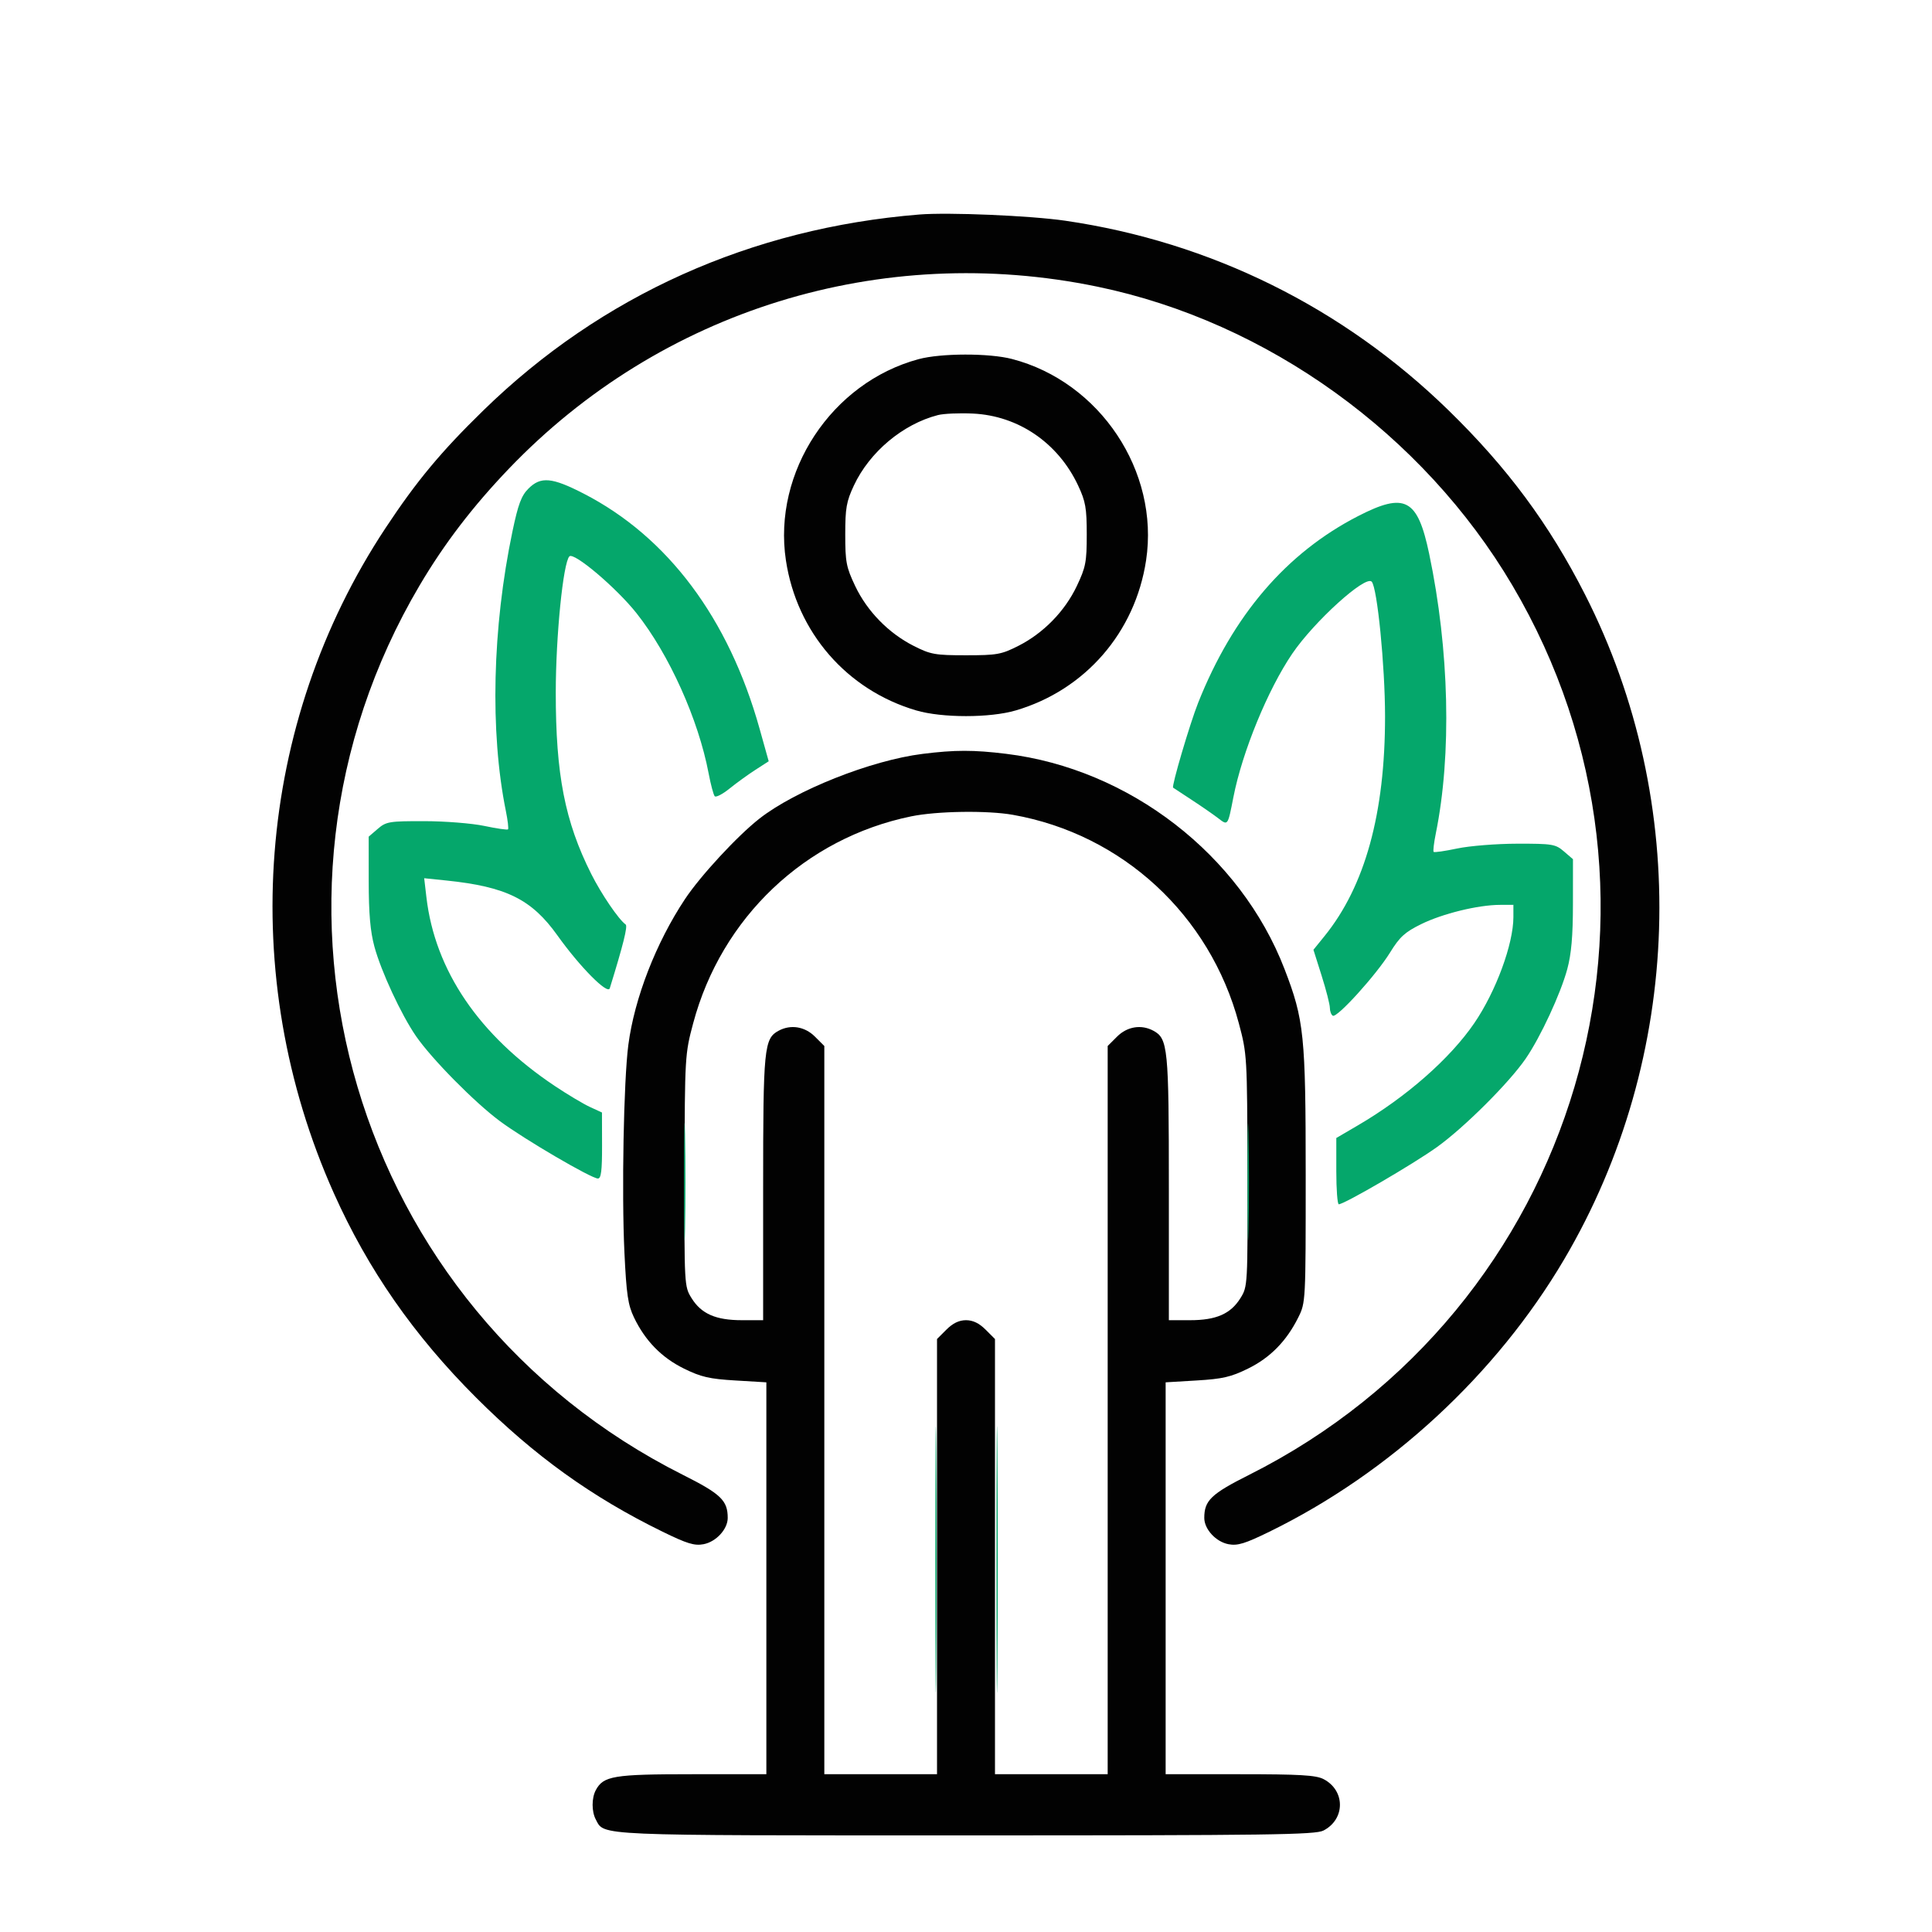
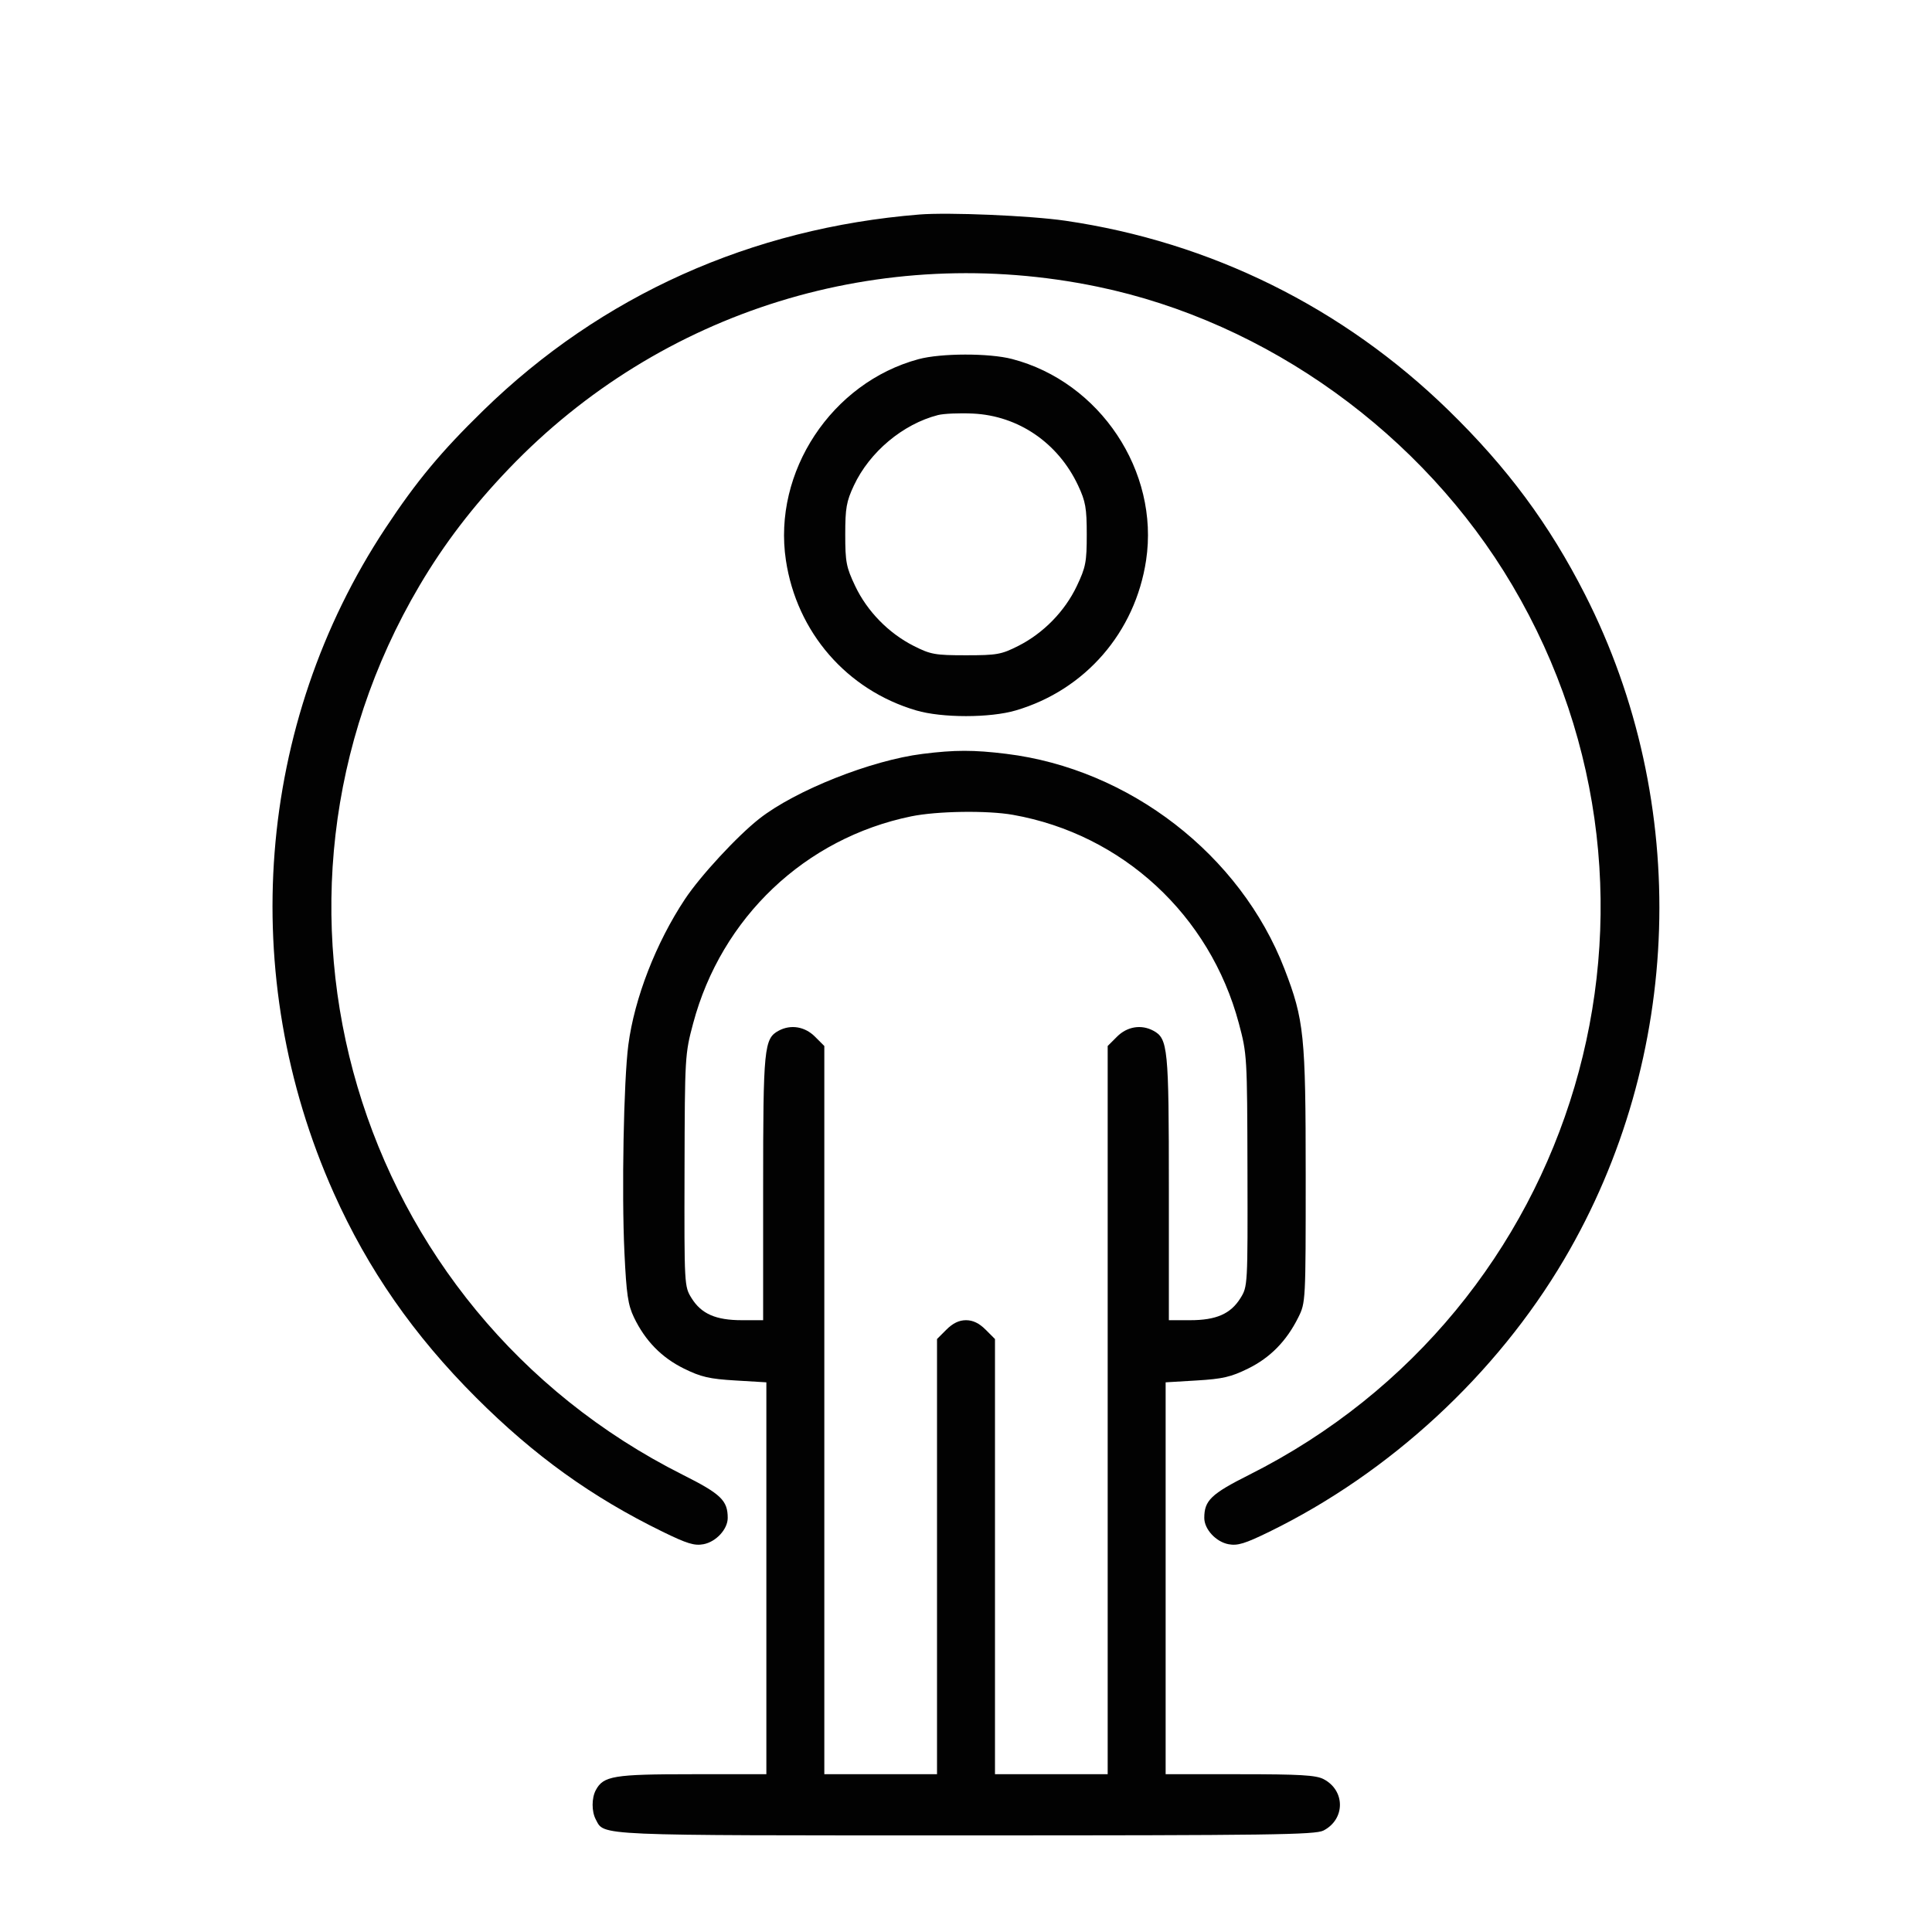
<svg xmlns="http://www.w3.org/2000/svg" width="600" height="600" viewBox="0 0 600 600" version="1.1">
  <path d="M 285.500 66.620 C 233.277 70.842, 186.732 91.752, 150.143 127.427 C 136.946 140.295, 129.380 149.391, 119.722 164 C 79.518 224.814, 73.441 302.910, 103.653 370.500 C 114.270 394.252, 128.505 414.706, 147.904 434.082 C 165.961 452.119, 183.796 464.942, 205.768 475.685 C 213.370 479.401, 215.654 480.100, 218.475 479.571 C 222.374 478.839, 226 474.908, 226 471.412 C 226 465.988, 223.887 463.959, 212.047 458.012 C 109.674 406.589, 72.253 280.120, 130.317 181.800 C 137.943 168.887, 146.781 157.326, 157.969 145.632 C 205.162 96.300, 273.656 75.105, 340.856 89.038 C 393.570 99.968, 441.913 134.777, 469.683 181.800 C 527.747 280.120, 490.326 406.589, 387.953 458.012 C 376.113 463.959, 374 465.988, 374 471.412 C 374 474.908, 377.626 478.839, 381.525 479.571 C 384.346 480.100, 386.630 479.401, 394.232 475.685 C 431.666 457.382, 464.676 426.883, 485.759 391.119 C 522.741 328.385, 525.214 249.389, 492.224 184.596 C 481.098 162.746, 468.121 145.235, 449.857 127.427 C 417.104 95.492, 375.964 75.138, 330.856 68.550 C 320.031 66.969, 294.578 65.886, 285.500 66.620 M 285.275 111.539 C 258.260 118.815, 239.937 146.589, 244.069 173.996 C 247.443 196.371, 262.962 214.267, 284.500 220.618 C 292.540 222.988, 307.460 222.988, 315.500 220.618 C 337.038 214.267, 352.557 196.371, 355.931 173.996 C 360.097 146.366, 341.604 118.602, 314.297 111.489 C 307.192 109.639, 292.235 109.664, 285.275 111.539 M 291.281 128.906 C 280.383 131.712, 270.065 140.360, 265.180 150.782 C 262.863 155.726, 262.500 157.786, 262.500 166 C 262.500 174.544, 262.811 176.154, 265.587 182 C 269.308 189.838, 275.955 196.640, 283.750 200.588 C 289.014 203.254, 290.387 203.500, 300 203.500 C 309.613 203.500, 310.986 203.254, 316.250 200.588 C 324.045 196.640, 330.692 189.838, 334.413 182 C 337.189 176.154, 337.500 174.544, 337.500 166 C 337.500 157.786, 337.137 155.726, 334.820 150.782 C 328.618 137.550, 316.263 129.101, 302.144 128.437 C 297.940 128.239, 293.052 128.450, 291.281 128.906 M 286.500 234.127 C 270.524 236.123, 247.044 245.448, 235.815 254.256 C 228.965 259.629, 217.513 272.014, 212.728 279.222 C 203.719 292.795, 197.029 310.020, 195.133 324.524 C 193.689 335.570, 193.036 370.369, 193.923 389 C 194.542 401.987, 195.022 405.252, 196.887 409.136 C 200.374 416.398, 205.466 421.612, 212.410 425.030 C 217.701 427.635, 220.311 428.239, 228.368 428.719 L 238 429.294 238 490.147 L 238 551 214.950 551 C 190.535 551, 187.399 551.518, 185.030 555.945 C 183.711 558.408, 183.711 562.592, 185.030 565.055 C 187.769 570.175, 183.708 570, 300 570 C 394.462 570, 408.468 569.809, 411.020 568.490 C 417.831 564.968, 417.831 556.032, 411.020 552.510 C 408.663 551.291, 403.653 551, 385.050 551 L 362 551 362 490.147 L 362 429.294 371.632 428.719 C 379.689 428.239, 382.299 427.635, 387.590 425.030 C 394.483 421.637, 399.533 416.493, 403.193 409.136 C 405.485 404.530, 405.500 404.246, 405.497 365 C 405.494 321.483, 405.006 316.731, 398.916 300.938 C 385.233 265.458, 350.758 238.797, 312.500 234.109 C 302.330 232.862, 296.595 232.866, 286.500 234.127 M 283 253.522 C 250.036 260.286, 224.046 284.948, 215.270 317.790 C 212.715 327.352, 212.674 328.049, 212.588 363.500 C 212.501 399.243, 212.516 399.526, 214.766 403.144 C 217.806 408.032, 222.294 410, 230.401 410 L 237 410 237 368.968 C 237 325.316, 237.277 322.528, 241.850 320.080 C 245.583 318.082, 249.954 318.800, 253.077 321.923 L 256 324.846 256 437.923 L 256 551 273.500 551 L 291 551 291 483.423 L 291 415.846 293.923 412.923 C 295.918 410.928, 297.848 410, 300 410 C 302.152 410, 304.082 410.928, 306.077 412.923 L 309 415.846 309 483.423 L 309 551 326.500 551 L 344 551 344 437.923 L 344 324.846 346.923 321.923 C 350.046 318.800, 354.417 318.082, 358.150 320.080 C 362.723 322.528, 363 325.316, 363 368.968 L 363 410 369.599 410 C 377.706 410, 382.194 408.032, 385.234 403.144 C 387.484 399.526, 387.499 399.243, 387.412 363.500 C 387.326 328.049, 387.285 327.352, 384.730 317.790 C 375.746 284.167, 348.545 259.069, 314.566 253.051 C 306.626 251.645, 291.013 251.877, 283 253.522" stroke="none" fill="#020202" fill-rule="evenodd" />
-   <path d="M 164.103 151.750 C 161.908 153.950, 160.919 156.600, 159.156 165 C 152.889 194.866, 152.119 227.295, 157.094 251.829 C 157.688 254.760, 157.992 257.341, 157.768 257.565 C 157.545 257.788, 154.243 257.311, 150.431 256.503 C 146.619 255.695, 138.238 255.027, 131.806 255.017 C 120.870 255.001, 119.929 255.157, 117.306 257.415 L 114.500 259.830 114.508 273.665 C 114.515 283.732, 114.997 289.270, 116.279 294 C 118.363 301.684, 124.595 315.098, 129.177 321.759 C 134.038 328.827, 147.392 342.360, 155.262 348.195 C 162.935 353.882, 183.646 366, 185.696 366 C 186.685 366, 186.994 363.524, 186.974 355.750 L 186.948 345.500 183.224 343.786 C 181.176 342.843, 176.273 339.918, 172.330 337.286 C 148.777 321.565, 135.083 301.433, 132.423 278.619 L 131.737 272.739 138.618 273.449 C 157.205 275.367, 165.096 279.269, 173.111 290.500 C 180.062 300.241, 188.728 308.997, 189.369 306.927 C 193.564 293.377, 195.001 287.604, 194.301 287.107 C 192.131 285.563, 186.752 277.664, 183.608 271.403 C 175.427 255.113, 172.583 240.542, 172.599 215 C 172.610 197.531, 174.891 174.761, 176.829 172.785 C 178.220 171.366, 191.434 182.555, 197.679 190.441 C 207.812 203.236, 216.885 223.390, 220.072 240.183 C 220.731 243.657, 221.582 246.850, 221.963 247.278 C 222.344 247.705, 224.420 246.631, 226.578 244.889 C 228.735 243.148, 232.351 240.530, 234.613 239.073 L 238.726 236.422 235.894 226.300 C 226.308 192.028, 207.382 166.734, 181.276 153.300 C 171.405 148.221, 167.936 147.908, 164.103 151.750 M 421.724 160.300 C 399.441 171.767, 382.879 191.113, 372.084 218.287 C 369.538 224.699, 363.787 244.194, 364.319 244.615 C 364.419 244.694, 366.975 246.375, 370 248.350 C 373.025 250.326, 376.737 252.893, 378.250 254.054 C 381.381 256.459, 381.273 256.606, 383.058 247.500 C 385.806 233.485, 393.749 214.133, 401.324 203 C 408.124 193.005, 424.043 178.575, 425.991 180.640 C 427.720 182.473, 430.128 206.734, 430.139 222.439 C 430.161 252.563, 423.928 275.190, 411.329 290.729 L 407.900 294.959 410.450 303.031 C 411.852 307.471, 413 311.953, 413 312.993 C 413 314.032, 413.408 315.134, 413.906 315.442 C 415.194 316.238, 427.401 302.772, 431.690 295.823 C 434.705 290.939, 436.300 289.487, 441.399 286.983 C 448.018 283.733, 458.989 281.045, 465.750 281.017 L 470 281 470 284.790 C 470 293.179, 464.572 307.913, 457.865 317.730 C 450.325 328.765, 436.736 340.700, 421.694 349.500 L 415 353.416 415 363.708 C 415 369.368, 415.348 374, 415.773 374 C 417.474 374, 438.982 361.467, 446.290 356.217 C 454.785 350.114, 468.665 336.274, 473.827 328.759 C 478.409 322.088, 484.639 308.676, 486.721 301 C 488.003 296.270, 488.485 290.732, 488.492 280.665 L 488.500 266.830 485.694 264.415 C 483.071 262.157, 482.130 262.001, 471.194 262.017 C 464.762 262.027, 456.381 262.695, 452.569 263.503 C 448.757 264.311, 445.455 264.788, 445.232 264.565 C 445.008 264.341, 445.312 261.760, 445.906 258.829 C 450.881 234.295, 450.111 201.866, 443.844 172 C 440.240 154.824, 436.358 152.771, 421.724 160.300 M 212.442 367 C 212.442 383.225, 212.580 389.863, 212.748 381.750 C 212.916 373.637, 212.916 360.362, 212.748 352.250 C 212.580 344.137, 212.442 350.775, 212.442 367 M 387.442 367 C 387.442 383.225, 387.580 389.863, 387.748 381.750 C 387.916 373.637, 387.916 360.362, 387.748 352.250 C 387.580 344.137, 387.442 350.775, 387.442 367 M 290.472 484.500 C 290.472 521.350, 290.597 536.280, 290.750 517.677 C 290.902 499.075, 290.902 468.925, 290.749 450.677 C 290.597 432.430, 290.472 447.650, 290.472 484.500 M 309.472 484.500 C 309.472 521.350, 309.597 536.280, 309.750 517.677 C 309.902 499.075, 309.902 468.925, 309.749 450.677 C 309.597 432.430, 309.472 447.650, 309.472 484.500" stroke="none" fill="#05a76b" fill-rule="evenodd" />
</svg>